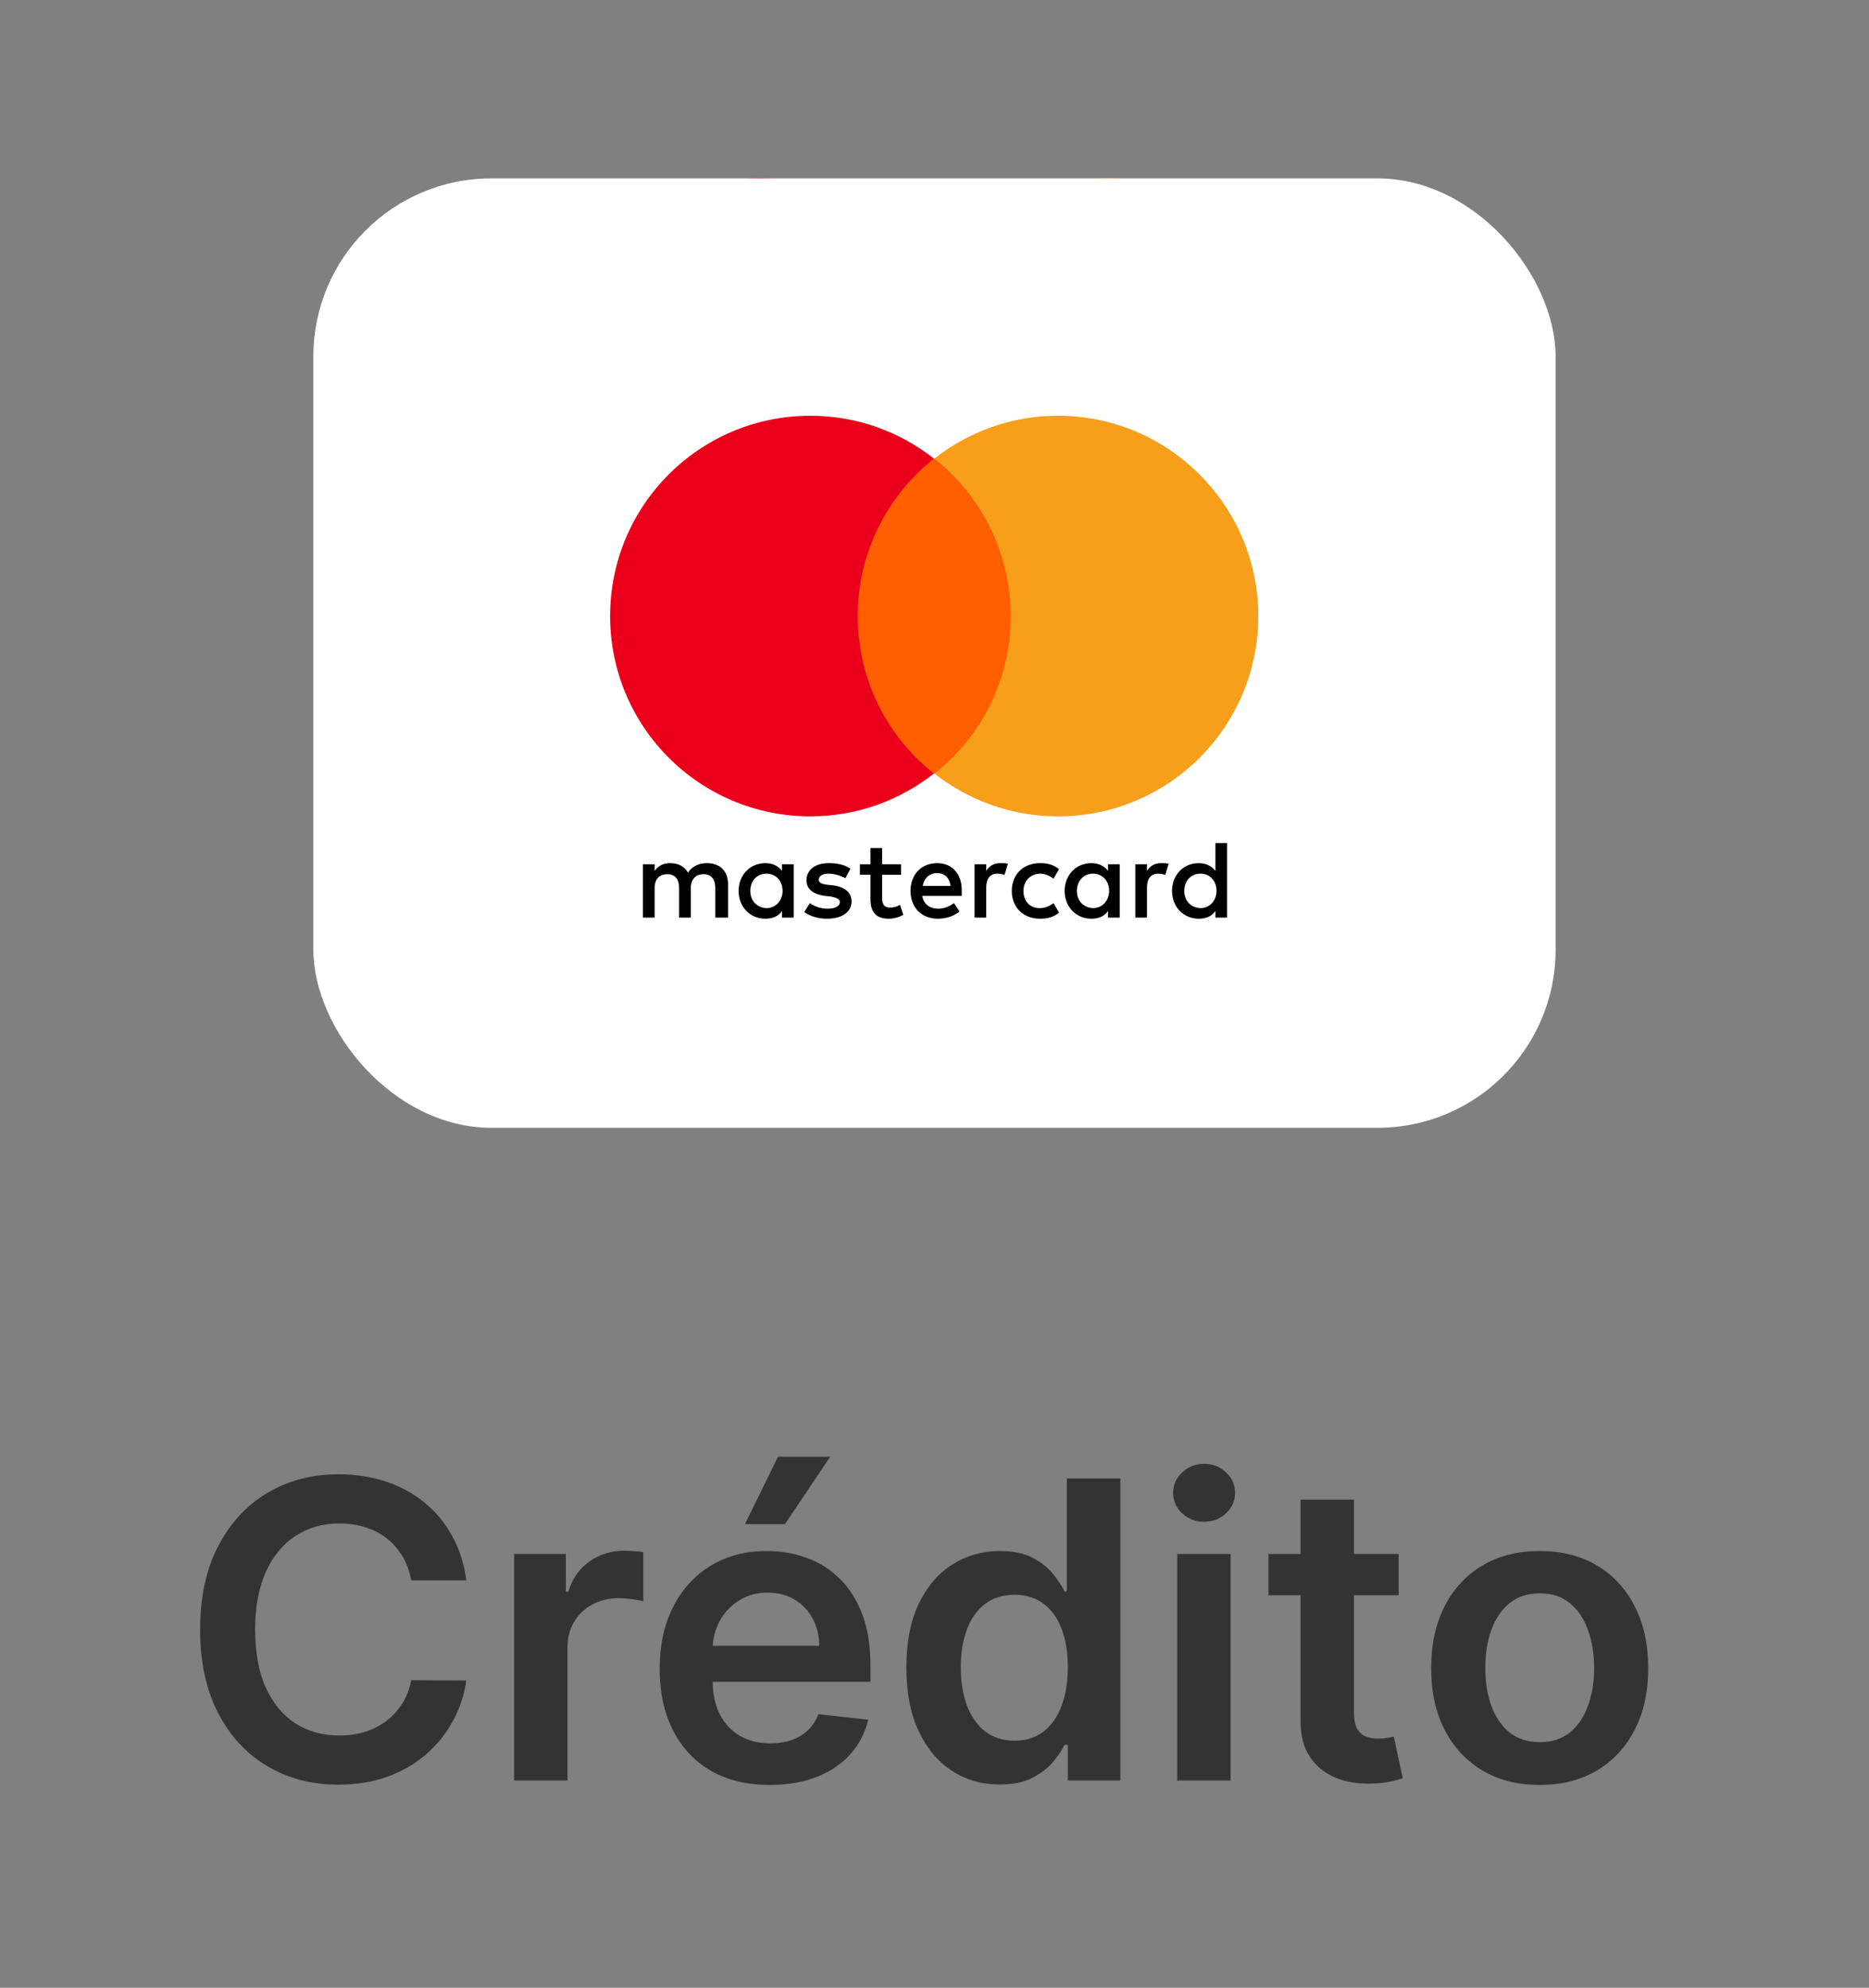
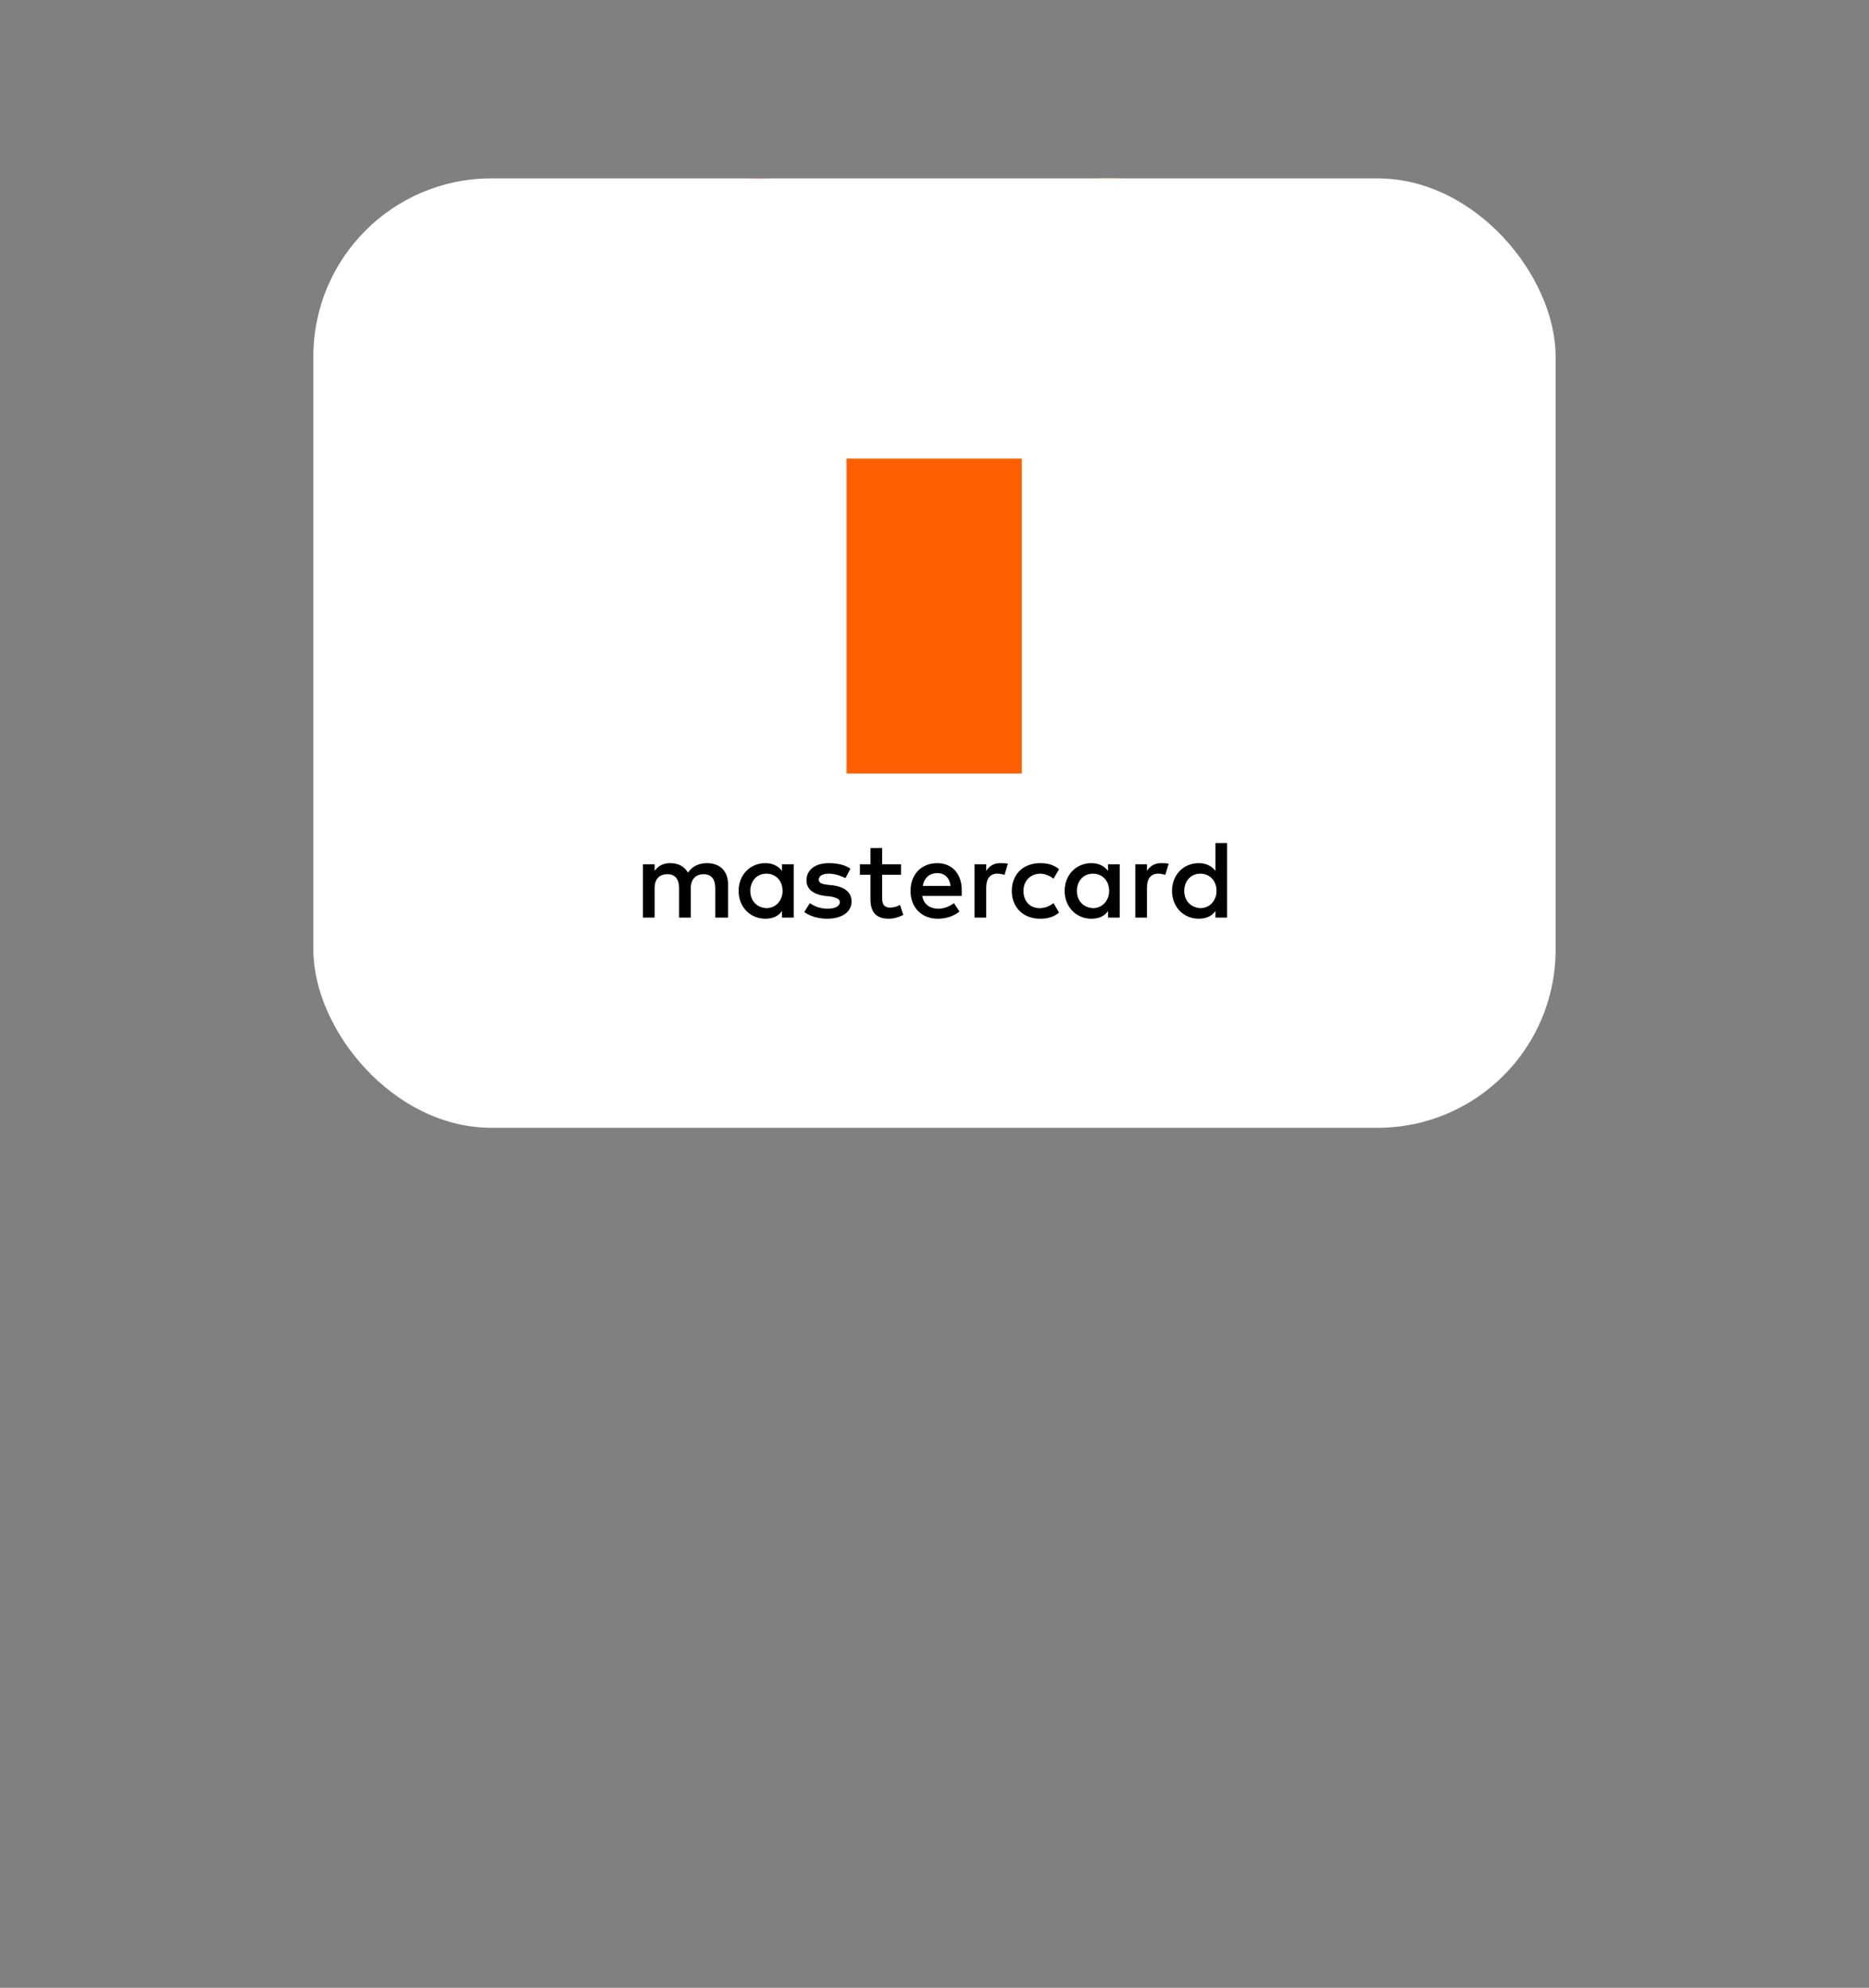
<svg xmlns="http://www.w3.org/2000/svg" width="63" height="67" viewBox="0 0 63 67" fill="none">
  <rect x="0" y="0" width="63" height="67" fill="#808080" stroke="none" />
  <g clip-path="url(#clip0_860_221)">
    <path d="M21.676 29.894V28.306C21.676 27.697 21.305 27.3 20.67 27.3C20.352 27.3 20.008 27.406 19.769 27.75C19.584 27.459 19.32 27.3 18.922 27.3C18.657 27.3 18.393 27.379 18.181 27.67V27.353H17.625V29.894H18.181V28.491C18.181 28.041 18.419 27.829 18.79 27.829C19.16 27.829 19.346 28.067 19.346 28.491V29.894H19.902V28.491C19.902 28.041 20.167 27.829 20.511 27.829C20.881 27.829 21.067 28.067 21.067 28.491V29.894H21.676ZM29.91 27.353H29.009V26.585H28.453V27.353H27.95V27.855H28.453V29.021C28.453 29.603 28.692 29.947 29.327 29.947C29.565 29.947 29.83 29.868 30.015 29.762L29.857 29.285C29.698 29.391 29.512 29.418 29.38 29.418C29.115 29.418 29.009 29.259 29.009 28.994V27.855H29.91V27.353ZM34.622 27.3C34.304 27.3 34.093 27.459 33.96 27.67V27.353H33.404V29.894H33.96V28.465C33.96 28.041 34.146 27.803 34.49 27.803C34.596 27.803 34.728 27.829 34.834 27.856L34.993 27.326C34.887 27.3 34.728 27.3 34.622 27.3M27.5 27.564C27.235 27.379 26.865 27.3 26.468 27.3C25.832 27.3 25.409 27.617 25.409 28.12C25.409 28.544 25.727 28.782 26.282 28.862L26.547 28.888C26.838 28.941 26.997 29.021 26.997 29.153C26.997 29.338 26.785 29.471 26.415 29.471C26.044 29.471 25.753 29.338 25.568 29.206L25.303 29.63C25.594 29.841 25.991 29.947 26.388 29.947C27.13 29.947 27.553 29.603 27.553 29.127C27.553 28.677 27.209 28.438 26.68 28.359L26.415 28.332C26.177 28.306 25.991 28.253 25.991 28.094C25.991 27.909 26.177 27.803 26.468 27.803C26.785 27.803 27.103 27.935 27.262 28.015L27.5 27.564ZM42.274 27.3C41.956 27.3 41.744 27.459 41.612 27.67V27.353H41.056V29.894H41.612V28.465C41.612 28.041 41.797 27.803 42.141 27.803C42.247 27.803 42.38 27.829 42.485 27.856L42.644 27.326C42.538 27.3 42.38 27.3 42.274 27.3ZM35.178 28.623C35.178 29.391 35.708 29.947 36.528 29.947C36.899 29.947 37.164 29.868 37.428 29.656L37.164 29.206C36.952 29.365 36.74 29.444 36.502 29.444C36.052 29.444 35.734 29.127 35.734 28.623C35.734 28.147 36.052 27.829 36.502 27.803C36.74 27.803 36.952 27.882 37.164 28.041L37.428 27.591C37.164 27.379 36.899 27.3 36.528 27.3C35.708 27.3 35.178 27.856 35.178 28.623ZM40.314 28.623V27.353H39.758V27.67C39.573 27.432 39.308 27.3 38.964 27.3C38.249 27.3 37.693 27.856 37.693 28.623C37.693 29.391 38.249 29.947 38.964 29.947C39.335 29.947 39.6 29.815 39.758 29.577V29.894H40.314V28.623ZM38.276 28.623C38.276 28.174 38.567 27.803 39.044 27.803C39.494 27.803 39.811 28.147 39.811 28.623C39.811 29.074 39.494 29.444 39.044 29.444C38.567 29.418 38.276 29.074 38.276 28.623ZM31.631 27.3C30.889 27.3 30.36 27.829 30.36 28.623C30.36 29.418 30.889 29.947 31.657 29.947C32.028 29.947 32.398 29.841 32.69 29.603L32.425 29.206C32.213 29.365 31.948 29.471 31.683 29.471C31.339 29.471 30.995 29.312 30.916 28.862H32.795V28.65C32.822 27.829 32.345 27.3 31.631 27.3ZM31.63 27.776C31.974 27.776 32.213 27.988 32.266 28.385H30.942C30.995 28.041 31.233 27.776 31.63 27.776ZM45.424 28.623V26.347H44.868V27.67C44.683 27.432 44.418 27.3 44.074 27.3C43.359 27.3 42.803 27.856 42.803 28.623C42.803 29.391 43.359 29.947 44.074 29.947C44.444 29.947 44.709 29.815 44.868 29.577V29.894H45.424V28.623ZM43.385 28.623C43.385 28.174 43.677 27.803 44.153 27.803C44.603 27.803 44.921 28.147 44.921 28.623C44.921 29.074 44.603 29.444 44.153 29.444C43.677 29.418 43.385 29.074 43.385 28.623ZM24.8 28.623V27.353H24.244V27.67C24.058 27.432 23.794 27.3 23.449 27.3C22.735 27.3 22.179 27.856 22.179 28.623C22.179 29.391 22.735 29.947 23.449 29.947C23.82 29.947 24.085 29.815 24.244 29.577V29.894H24.8V28.623ZM22.735 28.623C22.735 28.174 23.026 27.803 23.502 27.803C23.952 27.803 24.27 28.147 24.27 28.623C24.27 29.074 23.952 29.444 23.502 29.444C23.026 29.418 22.735 29.074 22.735 28.623Z" fill="black" />
    <path d="M27.315 8.052H35.655V23.037H27.315V8.052Z" fill="#FF5F00" />
    <path d="M27.845 15.545C27.845 12.5 29.274 9.799 31.472 8.052C29.857 6.781 27.818 6.013 25.594 6.013C20.326 6.013 16.063 10.276 16.063 15.545C16.063 20.813 20.326 25.076 25.594 25.076C27.818 25.076 29.857 24.308 31.472 23.037C29.274 21.316 27.845 18.589 27.845 15.545Z" fill="#EB001B" />
    <path d="M46.907 15.545C46.907 20.813 42.644 25.076 37.376 25.076C35.152 25.076 33.113 24.308 31.498 23.037C33.722 21.29 35.125 18.589 35.125 15.545C35.125 12.5 33.695 9.799 31.498 8.052C33.113 6.781 35.152 6.013 37.376 6.013C42.644 6.013 46.907 10.302 46.907 15.545Z" fill="#F79E1B" />
  </g>
  <g clip-path="url(#clip1_860_221)">
-     <path d="M21.676 29.894V28.306C21.676 27.697 21.305 27.3 20.67 27.3C20.352 27.3 20.008 27.406 19.769 27.75C19.584 27.459 19.32 27.3 18.922 27.3C18.657 27.3 18.393 27.379 18.181 27.67V27.353H17.625V29.894H18.181V28.491C18.181 28.041 18.419 27.829 18.79 27.829C19.16 27.829 19.346 28.067 19.346 28.491V29.894H19.902V28.491C19.902 28.041 20.167 27.829 20.511 27.829C20.881 27.829 21.067 28.067 21.067 28.491V29.894H21.676ZM29.91 27.353H29.009V26.585H28.453V27.353H27.95V27.855H28.453V29.021C28.453 29.603 28.692 29.947 29.327 29.947C29.565 29.947 29.83 29.868 30.015 29.762L29.857 29.285C29.698 29.391 29.512 29.418 29.38 29.418C29.115 29.418 29.009 29.259 29.009 28.994V27.855H29.91V27.353ZM34.622 27.3C34.304 27.3 34.093 27.459 33.96 27.67V27.353H33.404V29.894H33.96V28.465C33.96 28.041 34.146 27.803 34.49 27.803C34.596 27.803 34.728 27.829 34.834 27.856L34.993 27.326C34.887 27.3 34.728 27.3 34.622 27.3M27.5 27.564C27.235 27.379 26.865 27.3 26.468 27.3C25.832 27.3 25.409 27.617 25.409 28.12C25.409 28.544 25.727 28.782 26.282 28.862L26.547 28.888C26.838 28.941 26.997 29.021 26.997 29.153C26.997 29.338 26.785 29.471 26.415 29.471C26.044 29.471 25.753 29.338 25.568 29.206L25.303 29.63C25.594 29.841 25.991 29.947 26.388 29.947C27.13 29.947 27.553 29.603 27.553 29.127C27.553 28.677 27.209 28.438 26.68 28.359L26.415 28.332C26.177 28.306 25.991 28.253 25.991 28.094C25.991 27.909 26.177 27.803 26.468 27.803C26.785 27.803 27.103 27.935 27.262 28.015L27.5 27.564ZM42.274 27.3C41.956 27.3 41.744 27.459 41.612 27.67V27.353H41.056V29.894H41.612V28.465C41.612 28.041 41.797 27.803 42.141 27.803C42.247 27.803 42.38 27.829 42.485 27.856L42.644 27.326C42.538 27.3 42.38 27.3 42.274 27.3ZM35.178 28.623C35.178 29.391 35.708 29.947 36.528 29.947C36.899 29.947 37.164 29.868 37.428 29.656L37.164 29.206C36.952 29.365 36.74 29.444 36.502 29.444C36.052 29.444 35.734 29.127 35.734 28.623C35.734 28.147 36.052 27.829 36.502 27.803C36.74 27.803 36.952 27.882 37.164 28.041L37.428 27.591C37.164 27.379 36.899 27.3 36.528 27.3C35.708 27.3 35.178 27.856 35.178 28.623ZM40.314 28.623V27.353H39.758V27.67C39.573 27.432 39.308 27.3 38.964 27.3C38.249 27.3 37.693 27.856 37.693 28.623C37.693 29.391 38.249 29.947 38.964 29.947C39.335 29.947 39.6 29.815 39.758 29.577V29.894H40.314V28.623ZM38.276 28.623C38.276 28.174 38.567 27.803 39.044 27.803C39.494 27.803 39.811 28.147 39.811 28.623C39.811 29.074 39.494 29.444 39.044 29.444C38.567 29.418 38.276 29.074 38.276 28.623ZM31.631 27.3C30.889 27.3 30.36 27.829 30.36 28.623C30.36 29.418 30.889 29.947 31.657 29.947C32.028 29.947 32.398 29.841 32.69 29.603L32.425 29.206C32.213 29.365 31.948 29.471 31.683 29.471C31.339 29.471 30.995 29.312 30.916 28.862H32.795V28.65C32.822 27.829 32.345 27.3 31.631 27.3ZM31.63 27.776C31.974 27.776 32.213 27.988 32.266 28.385H30.942C30.995 28.041 31.233 27.776 31.63 27.776ZM45.424 28.623V26.347H44.868V27.67C44.683 27.432 44.418 27.3 44.074 27.3C43.359 27.3 42.803 27.856 42.803 28.623C42.803 29.391 43.359 29.947 44.074 29.947C44.444 29.947 44.709 29.815 44.868 29.577V29.894H45.424V28.623ZM43.385 28.623C43.385 28.174 43.677 27.803 44.153 27.803C44.603 27.803 44.921 28.147 44.921 28.623C44.921 29.074 44.603 29.444 44.153 29.444C43.677 29.418 43.385 29.074 43.385 28.623ZM24.8 28.623V27.353H24.244V27.67C24.058 27.432 23.794 27.3 23.449 27.3C22.735 27.3 22.179 27.856 22.179 28.623C22.179 29.391 22.735 29.947 23.449 29.947C23.82 29.947 24.085 29.815 24.244 29.577V29.894H24.8V28.623ZM22.735 28.623C22.735 28.174 23.026 27.803 23.502 27.803C23.952 27.803 24.27 28.147 24.27 28.623C24.27 29.074 23.952 29.444 23.502 29.444C23.026 29.418 22.735 29.074 22.735 28.623Z" fill="black" />
    <path d="M27.315 8.052H35.655V23.037H27.315V8.052Z" fill="#FF5F00" />
    <path d="M27.845 15.545C27.845 12.5 29.274 9.799 31.472 8.052C29.857 6.781 27.818 6.013 25.594 6.013C20.326 6.013 16.063 10.276 16.063 15.545C16.063 20.813 20.326 25.076 25.594 25.076C27.818 25.076 29.857 24.308 31.472 23.037C29.274 21.316 27.845 18.589 27.845 15.545Z" fill="#EB001B" />
    <path d="M46.907 15.545C46.907 20.813 42.644 25.076 37.376 25.076C35.152 25.076 33.113 24.308 31.498 23.037C33.722 21.29 35.125 18.589 35.125 15.545C35.125 12.5 33.695 9.799 31.498 8.052C33.113 6.781 35.152 6.013 37.376 6.013C42.644 6.013 46.907 10.302 46.907 15.545Z" fill="#F79E1B" />
  </g>
  <rect x="10.563" y="6.013" width="41.873" height="32" rx="6" fill="white" />
  <g clip-path="url(#clip2_860_221)">
    <path d="M24.541 30.929V29.804C24.541 29.372 24.279 29.091 23.828 29.091C23.604 29.091 23.36 29.166 23.191 29.41C23.06 29.204 22.872 29.091 22.591 29.091C22.403 29.091 22.216 29.147 22.066 29.354V29.129H21.672V30.929H22.066V29.935C22.066 29.616 22.235 29.466 22.497 29.466C22.759 29.466 22.891 29.635 22.891 29.935V30.929H23.285V29.935C23.285 29.616 23.472 29.466 23.716 29.466C23.979 29.466 24.11 29.635 24.11 29.935V30.929H24.541ZM30.373 29.129H29.736V28.585H29.342V29.129H28.986V29.485H29.342V30.31C29.342 30.723 29.511 30.966 29.961 30.966C30.13 30.966 30.317 30.91 30.448 30.835L30.336 30.497C30.223 30.573 30.092 30.591 29.998 30.591C29.811 30.591 29.736 30.479 29.736 30.291V29.485H30.373V29.129ZM33.712 29.091C33.486 29.091 33.337 29.204 33.243 29.354V29.129H32.849V30.929H33.243V29.916C33.243 29.616 33.374 29.447 33.618 29.447C33.693 29.447 33.787 29.466 33.862 29.485L33.974 29.11C33.899 29.091 33.787 29.091 33.712 29.091M28.667 29.279C28.479 29.147 28.217 29.091 27.936 29.091C27.485 29.091 27.185 29.316 27.185 29.672C27.185 29.973 27.41 30.141 27.804 30.198L27.992 30.216C28.198 30.254 28.311 30.31 28.311 30.404C28.311 30.535 28.161 30.629 27.898 30.629C27.635 30.629 27.429 30.535 27.298 30.441L27.11 30.741C27.317 30.891 27.598 30.966 27.879 30.966C28.404 30.966 28.704 30.723 28.704 30.385C28.704 30.066 28.461 29.898 28.085 29.841L27.898 29.823C27.729 29.804 27.598 29.766 27.598 29.654C27.598 29.523 27.729 29.448 27.936 29.448C28.161 29.448 28.386 29.541 28.498 29.598L28.667 29.279ZM39.131 29.091C38.906 29.091 38.756 29.204 38.662 29.354V29.129H38.269V30.929H38.662V29.916C38.662 29.616 38.794 29.448 39.037 29.448C39.112 29.448 39.206 29.466 39.281 29.485L39.394 29.11C39.319 29.091 39.206 29.091 39.131 29.091ZM34.105 30.029C34.105 30.573 34.48 30.966 35.062 30.966C35.324 30.966 35.512 30.91 35.699 30.76L35.512 30.441C35.362 30.554 35.212 30.61 35.043 30.61C34.724 30.61 34.499 30.385 34.499 30.029C34.499 29.691 34.724 29.466 35.043 29.448C35.212 29.448 35.362 29.504 35.512 29.616L35.699 29.297C35.512 29.147 35.324 29.091 35.062 29.091C34.48 29.091 34.105 29.485 34.105 30.029ZM37.743 30.029V29.129H37.35V29.354C37.218 29.185 37.031 29.091 36.787 29.091C36.281 29.091 35.887 29.485 35.887 30.029C35.887 30.573 36.281 30.966 36.787 30.966C37.05 30.966 37.237 30.873 37.35 30.704V30.929H37.743V30.029ZM36.3 30.029C36.3 29.71 36.506 29.448 36.843 29.448C37.162 29.448 37.387 29.691 37.387 30.029C37.387 30.348 37.162 30.61 36.843 30.61C36.506 30.591 36.3 30.348 36.3 30.029ZM31.592 29.091C31.067 29.091 30.692 29.466 30.692 30.029C30.692 30.591 31.067 30.966 31.611 30.966C31.874 30.966 32.136 30.891 32.343 30.723L32.155 30.441C32.005 30.554 31.817 30.629 31.63 30.629C31.386 30.629 31.142 30.516 31.086 30.198H32.418V30.048C32.436 29.466 32.099 29.091 31.592 29.091ZM31.592 29.429C31.836 29.429 32.005 29.579 32.042 29.86H31.105C31.142 29.616 31.311 29.429 31.592 29.429ZM41.363 30.029V28.416H40.969V29.354C40.838 29.185 40.65 29.091 40.406 29.091C39.9 29.091 39.506 29.485 39.506 30.029C39.506 30.573 39.9 30.966 40.406 30.966C40.669 30.966 40.856 30.873 40.969 30.704V30.929H41.363V30.029ZM39.919 30.029C39.919 29.71 40.125 29.448 40.463 29.448C40.782 29.448 41.007 29.691 41.007 30.029C41.007 30.348 40.782 30.61 40.463 30.61C40.125 30.591 39.919 30.348 39.919 30.029ZM26.754 30.029V29.129H26.36V29.354C26.229 29.185 26.041 29.091 25.797 29.091C25.291 29.091 24.897 29.485 24.897 30.029C24.897 30.573 25.291 30.966 25.797 30.966C26.06 30.966 26.248 30.873 26.36 30.704V30.929H26.754V30.029ZM25.291 30.029C25.291 29.71 25.497 29.448 25.835 29.448C26.154 29.448 26.379 29.691 26.379 30.029C26.379 30.348 26.154 30.61 25.835 30.61C25.497 30.591 25.291 30.348 25.291 30.029Z" fill="black" />
    <path d="M28.536 15.457H34.443V26.072H28.536V15.457Z" fill="#FF5F00" />
-     <path d="M28.912 20.765C28.912 18.608 29.924 16.695 31.481 15.457C30.337 14.557 28.893 14.013 27.318 14.013C23.586 14.013 20.566 17.033 20.566 20.765C20.566 24.497 23.586 27.516 27.318 27.516C28.893 27.516 30.337 26.972 31.481 26.072C29.924 24.853 28.912 22.921 28.912 20.765Z" fill="#EB001B" />
-     <path d="M42.413 20.765C42.413 24.497 39.394 27.516 35.662 27.516C34.087 27.516 32.642 26.972 31.498 26.072C33.074 24.834 34.068 22.921 34.068 20.765C34.068 18.608 33.055 16.695 31.498 15.457C32.642 14.557 34.087 14.013 35.662 14.013C39.394 14.013 42.413 17.052 42.413 20.765Z" fill="#F79E1B" />
  </g>
-   <path d="M15.72 53.267H13.86C13.807 52.962 13.709 52.692 13.567 52.457C13.424 52.218 13.247 52.016 13.035 51.85C12.823 51.684 12.581 51.56 12.309 51.477C12.04 51.391 11.751 51.348 11.439 51.348C10.885 51.348 10.395 51.487 9.967 51.766C9.54 52.041 9.205 52.445 8.963 52.979C8.721 53.509 8.6 54.157 8.6 54.922C8.6 55.701 8.721 56.358 8.963 56.891C9.208 57.422 9.543 57.823 9.967 58.094C10.395 58.363 10.884 58.497 11.434 58.497C11.739 58.497 12.024 58.457 12.289 58.378C12.557 58.295 12.798 58.174 13.01 58.015C13.225 57.856 13.406 57.66 13.552 57.428C13.701 57.196 13.804 56.931 13.86 56.633L15.72 56.643C15.65 57.127 15.499 57.581 15.267 58.005C15.038 58.429 14.738 58.804 14.367 59.129C13.996 59.45 13.562 59.702 13.065 59.884C12.568 60.063 12.016 60.153 11.409 60.153C10.514 60.153 9.715 59.946 9.013 59.531C8.31 59.117 7.757 58.519 7.352 57.736C6.948 56.954 6.746 56.016 6.746 54.922C6.746 53.825 6.95 52.888 7.357 52.109C7.765 51.326 8.32 50.728 9.023 50.314C9.725 49.9 10.521 49.692 11.409 49.692C11.976 49.692 12.503 49.772 12.99 49.931C13.477 50.09 13.912 50.324 14.293 50.632C14.674 50.937 14.987 51.312 15.232 51.756C15.481 52.196 15.643 52.7 15.72 53.267ZM17.329 60.013V52.377H19.074V53.65H19.154C19.293 53.209 19.531 52.869 19.869 52.631C20.211 52.389 20.6 52.268 21.038 52.268C21.137 52.268 21.248 52.273 21.371 52.283C21.497 52.289 21.601 52.301 21.684 52.317V53.973C21.608 53.946 21.487 53.923 21.321 53.903C21.159 53.88 21.001 53.868 20.849 53.868C20.521 53.868 20.226 53.94 19.964 54.082C19.705 54.221 19.502 54.415 19.352 54.664C19.203 54.913 19.129 55.199 19.129 55.524V60.013H17.329ZM25.946 60.163C25.18 60.163 24.519 60.004 23.962 59.685C23.409 59.364 22.983 58.91 22.685 58.323C22.386 57.733 22.237 57.039 22.237 56.24C22.237 55.455 22.386 54.765 22.685 54.172C22.986 53.575 23.407 53.111 23.947 52.78C24.488 52.445 25.122 52.278 25.852 52.278C26.322 52.278 26.766 52.354 27.184 52.506C27.605 52.656 27.976 52.888 28.298 53.202C28.622 53.517 28.878 53.918 29.063 54.406C29.249 54.889 29.342 55.466 29.342 56.136V56.687H23.082V55.474H27.616C27.613 55.13 27.539 54.823 27.393 54.555C27.247 54.283 27.043 54.069 26.781 53.913C26.523 53.758 26.221 53.68 25.876 53.68C25.509 53.68 25.185 53.769 24.907 53.948C24.629 54.124 24.412 54.356 24.256 54.644C24.103 54.929 24.025 55.242 24.022 55.584V56.643C24.022 57.087 24.103 57.468 24.266 57.786C24.428 58.101 24.655 58.343 24.947 58.512C25.238 58.678 25.58 58.761 25.971 58.761C26.233 58.761 26.47 58.724 26.682 58.651C26.894 58.575 27.078 58.464 27.234 58.318C27.389 58.172 27.507 57.992 27.587 57.776L29.267 57.965C29.161 58.409 28.959 58.797 28.66 59.129C28.366 59.457 27.988 59.712 27.527 59.894C27.066 60.073 26.539 60.163 25.946 60.163ZM25.111 51.373L26.224 49.101H27.984L26.458 51.373H25.111ZM33.698 60.148C33.098 60.148 32.561 59.993 32.087 59.685C31.613 59.377 31.239 58.93 30.964 58.343C30.689 57.756 30.551 57.044 30.551 56.205C30.551 55.357 30.69 54.641 30.969 54.057C31.25 53.471 31.63 53.028 32.107 52.73C32.584 52.428 33.116 52.278 33.703 52.278C34.15 52.278 34.518 52.354 34.807 52.506C35.095 52.656 35.324 52.836 35.493 53.048C35.662 53.257 35.793 53.454 35.886 53.64H35.96V49.832H37.765V60.013H35.995V58.81H35.886C35.793 58.996 35.658 59.193 35.483 59.402C35.307 59.607 35.075 59.783 34.787 59.929C34.498 60.075 34.136 60.148 33.698 60.148ZM34.2 58.671C34.581 58.671 34.906 58.568 35.175 58.363C35.443 58.154 35.647 57.864 35.786 57.493C35.925 57.122 35.995 56.689 35.995 56.195C35.995 55.701 35.925 55.272 35.786 54.908C35.65 54.543 35.448 54.26 35.179 54.057C34.914 53.855 34.588 53.754 34.2 53.754C33.799 53.754 33.464 53.859 33.196 54.067C32.927 54.276 32.725 54.565 32.589 54.932C32.453 55.3 32.386 55.721 32.386 56.195C32.386 56.672 32.453 57.098 32.589 57.473C32.728 57.844 32.932 58.138 33.201 58.353C33.473 58.565 33.806 58.671 34.2 58.671ZM39.682 60.013V52.377H41.482V60.013H39.682ZM40.587 51.293C40.302 51.293 40.057 51.199 39.852 51.01C39.646 50.818 39.543 50.587 39.543 50.319C39.543 50.047 39.646 49.817 39.852 49.628C40.057 49.435 40.302 49.339 40.587 49.339C40.876 49.339 41.121 49.435 41.323 49.628C41.529 49.817 41.631 50.047 41.631 50.319C41.631 50.587 41.529 50.818 41.323 51.01C41.121 51.199 40.876 51.293 40.587 51.293ZM47.146 52.377V53.769H42.756V52.377H47.146ZM43.84 50.547H45.64V57.717C45.64 57.959 45.676 58.144 45.749 58.273C45.825 58.399 45.925 58.486 46.047 58.532C46.17 58.578 46.306 58.602 46.455 58.602C46.568 58.602 46.67 58.593 46.763 58.577C46.859 58.56 46.932 58.545 46.982 58.532L47.285 59.939C47.189 59.972 47.052 60.008 46.873 60.048C46.697 60.088 46.482 60.111 46.226 60.118C45.776 60.131 45.37 60.063 45.008 59.914C44.647 59.761 44.36 59.526 44.148 59.208C43.94 58.89 43.837 58.492 43.84 58.015V50.547ZM51.9 60.163C51.154 60.163 50.508 59.998 49.961 59.67C49.414 59.342 48.99 58.883 48.689 58.293C48.39 57.703 48.241 57.014 48.241 56.225C48.241 55.436 48.39 54.745 48.689 54.152C48.99 53.559 49.414 53.098 49.961 52.77C50.508 52.442 51.154 52.278 51.9 52.278C52.646 52.278 53.292 52.442 53.839 52.77C54.386 53.098 54.809 53.559 55.107 54.152C55.408 54.745 55.559 55.436 55.559 56.225C55.559 57.014 55.408 57.703 55.107 58.293C54.809 58.883 54.386 59.342 53.839 59.67C53.292 59.998 52.646 60.163 51.9 60.163ZM51.91 58.721C52.315 58.721 52.653 58.61 52.924 58.388C53.196 58.162 53.398 57.861 53.531 57.483C53.667 57.105 53.735 56.684 53.735 56.22C53.735 55.753 53.667 55.33 53.531 54.952C53.398 54.571 53.196 54.268 52.924 54.042C52.653 53.817 52.315 53.705 51.91 53.705C51.496 53.705 51.151 53.817 50.876 54.042C50.604 54.268 50.4 54.571 50.265 54.952C50.132 55.33 50.066 55.753 50.066 56.22C50.066 56.684 50.132 57.105 50.265 57.483C50.4 57.861 50.604 58.162 50.876 58.388C51.151 58.61 51.496 58.721 51.91 58.721Z" fill="#333333" />
  <defs>
    <clipPath id="clip0_860_221">
      <rect width="30.88" height="24" fill="white" transform="translate(16.06 6.013)" />
    </clipPath>
    <clipPath id="clip1_860_221">
      <rect width="30.88" height="24" fill="white" transform="translate(16.06 6.013)" />
    </clipPath>
    <clipPath id="clip2_860_221">
      <rect width="21.873" height="17" fill="white" transform="translate(20.564 14.013)" />
    </clipPath>
  </defs>
</svg>